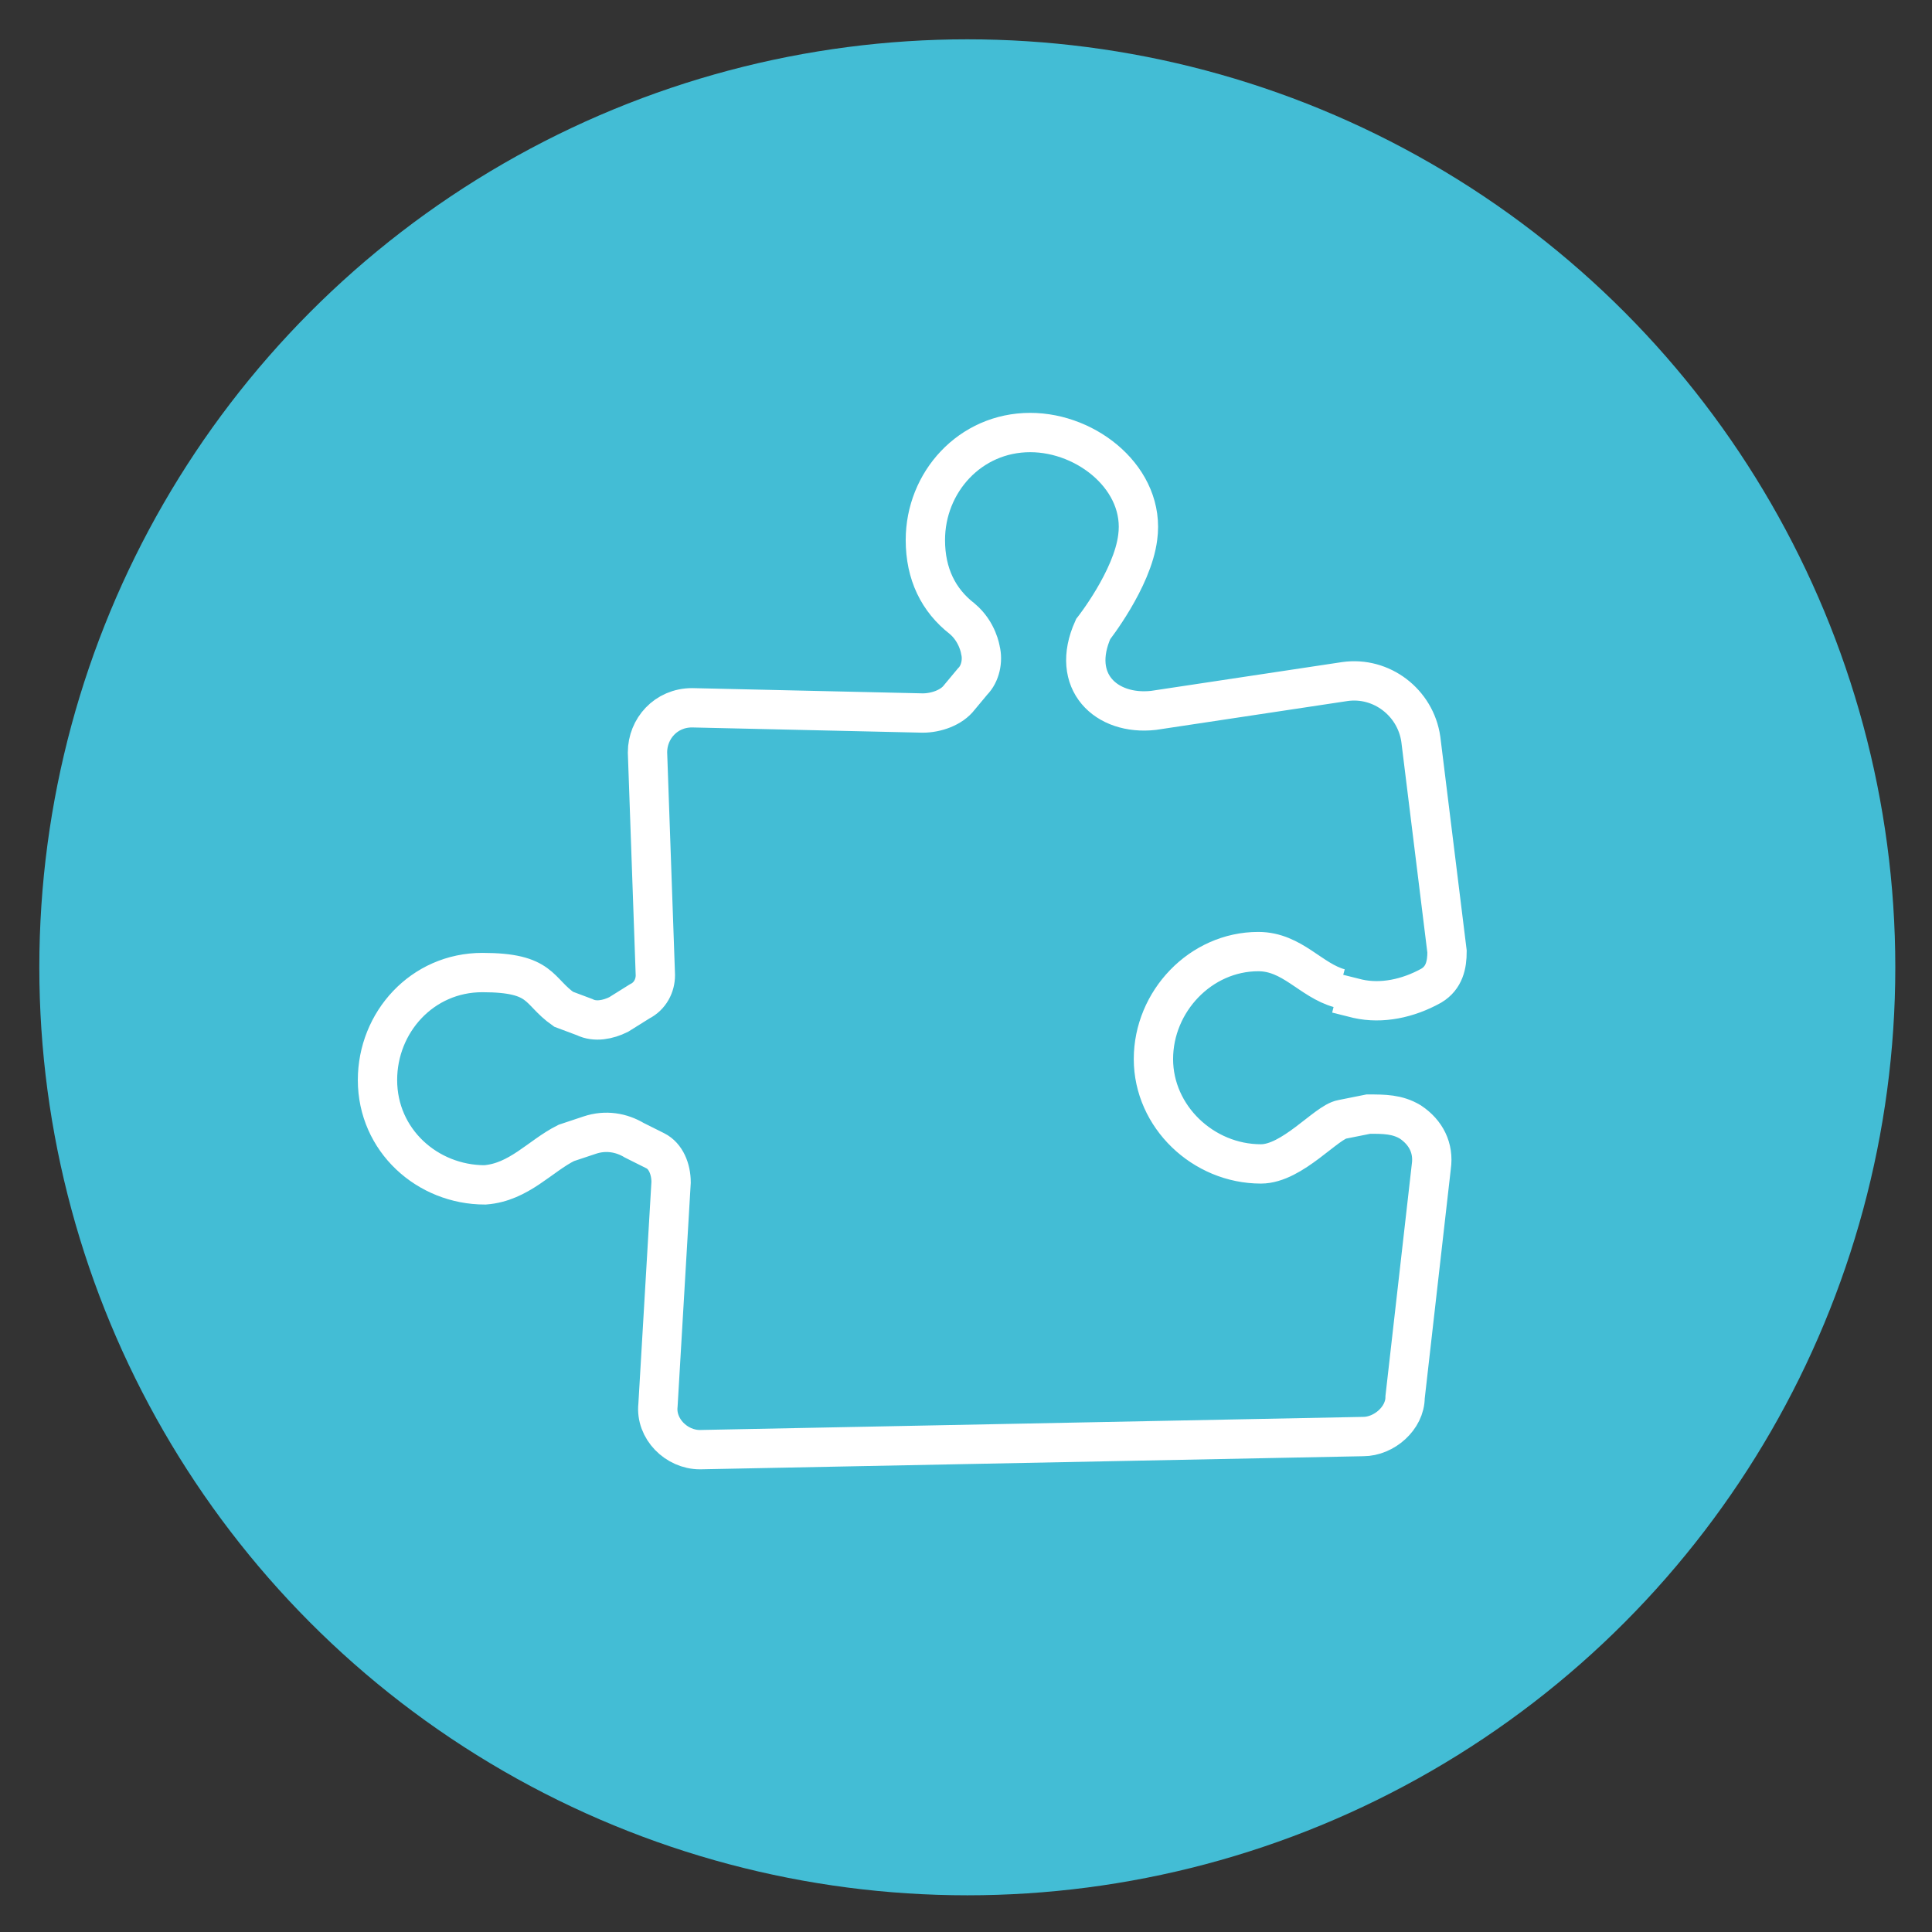
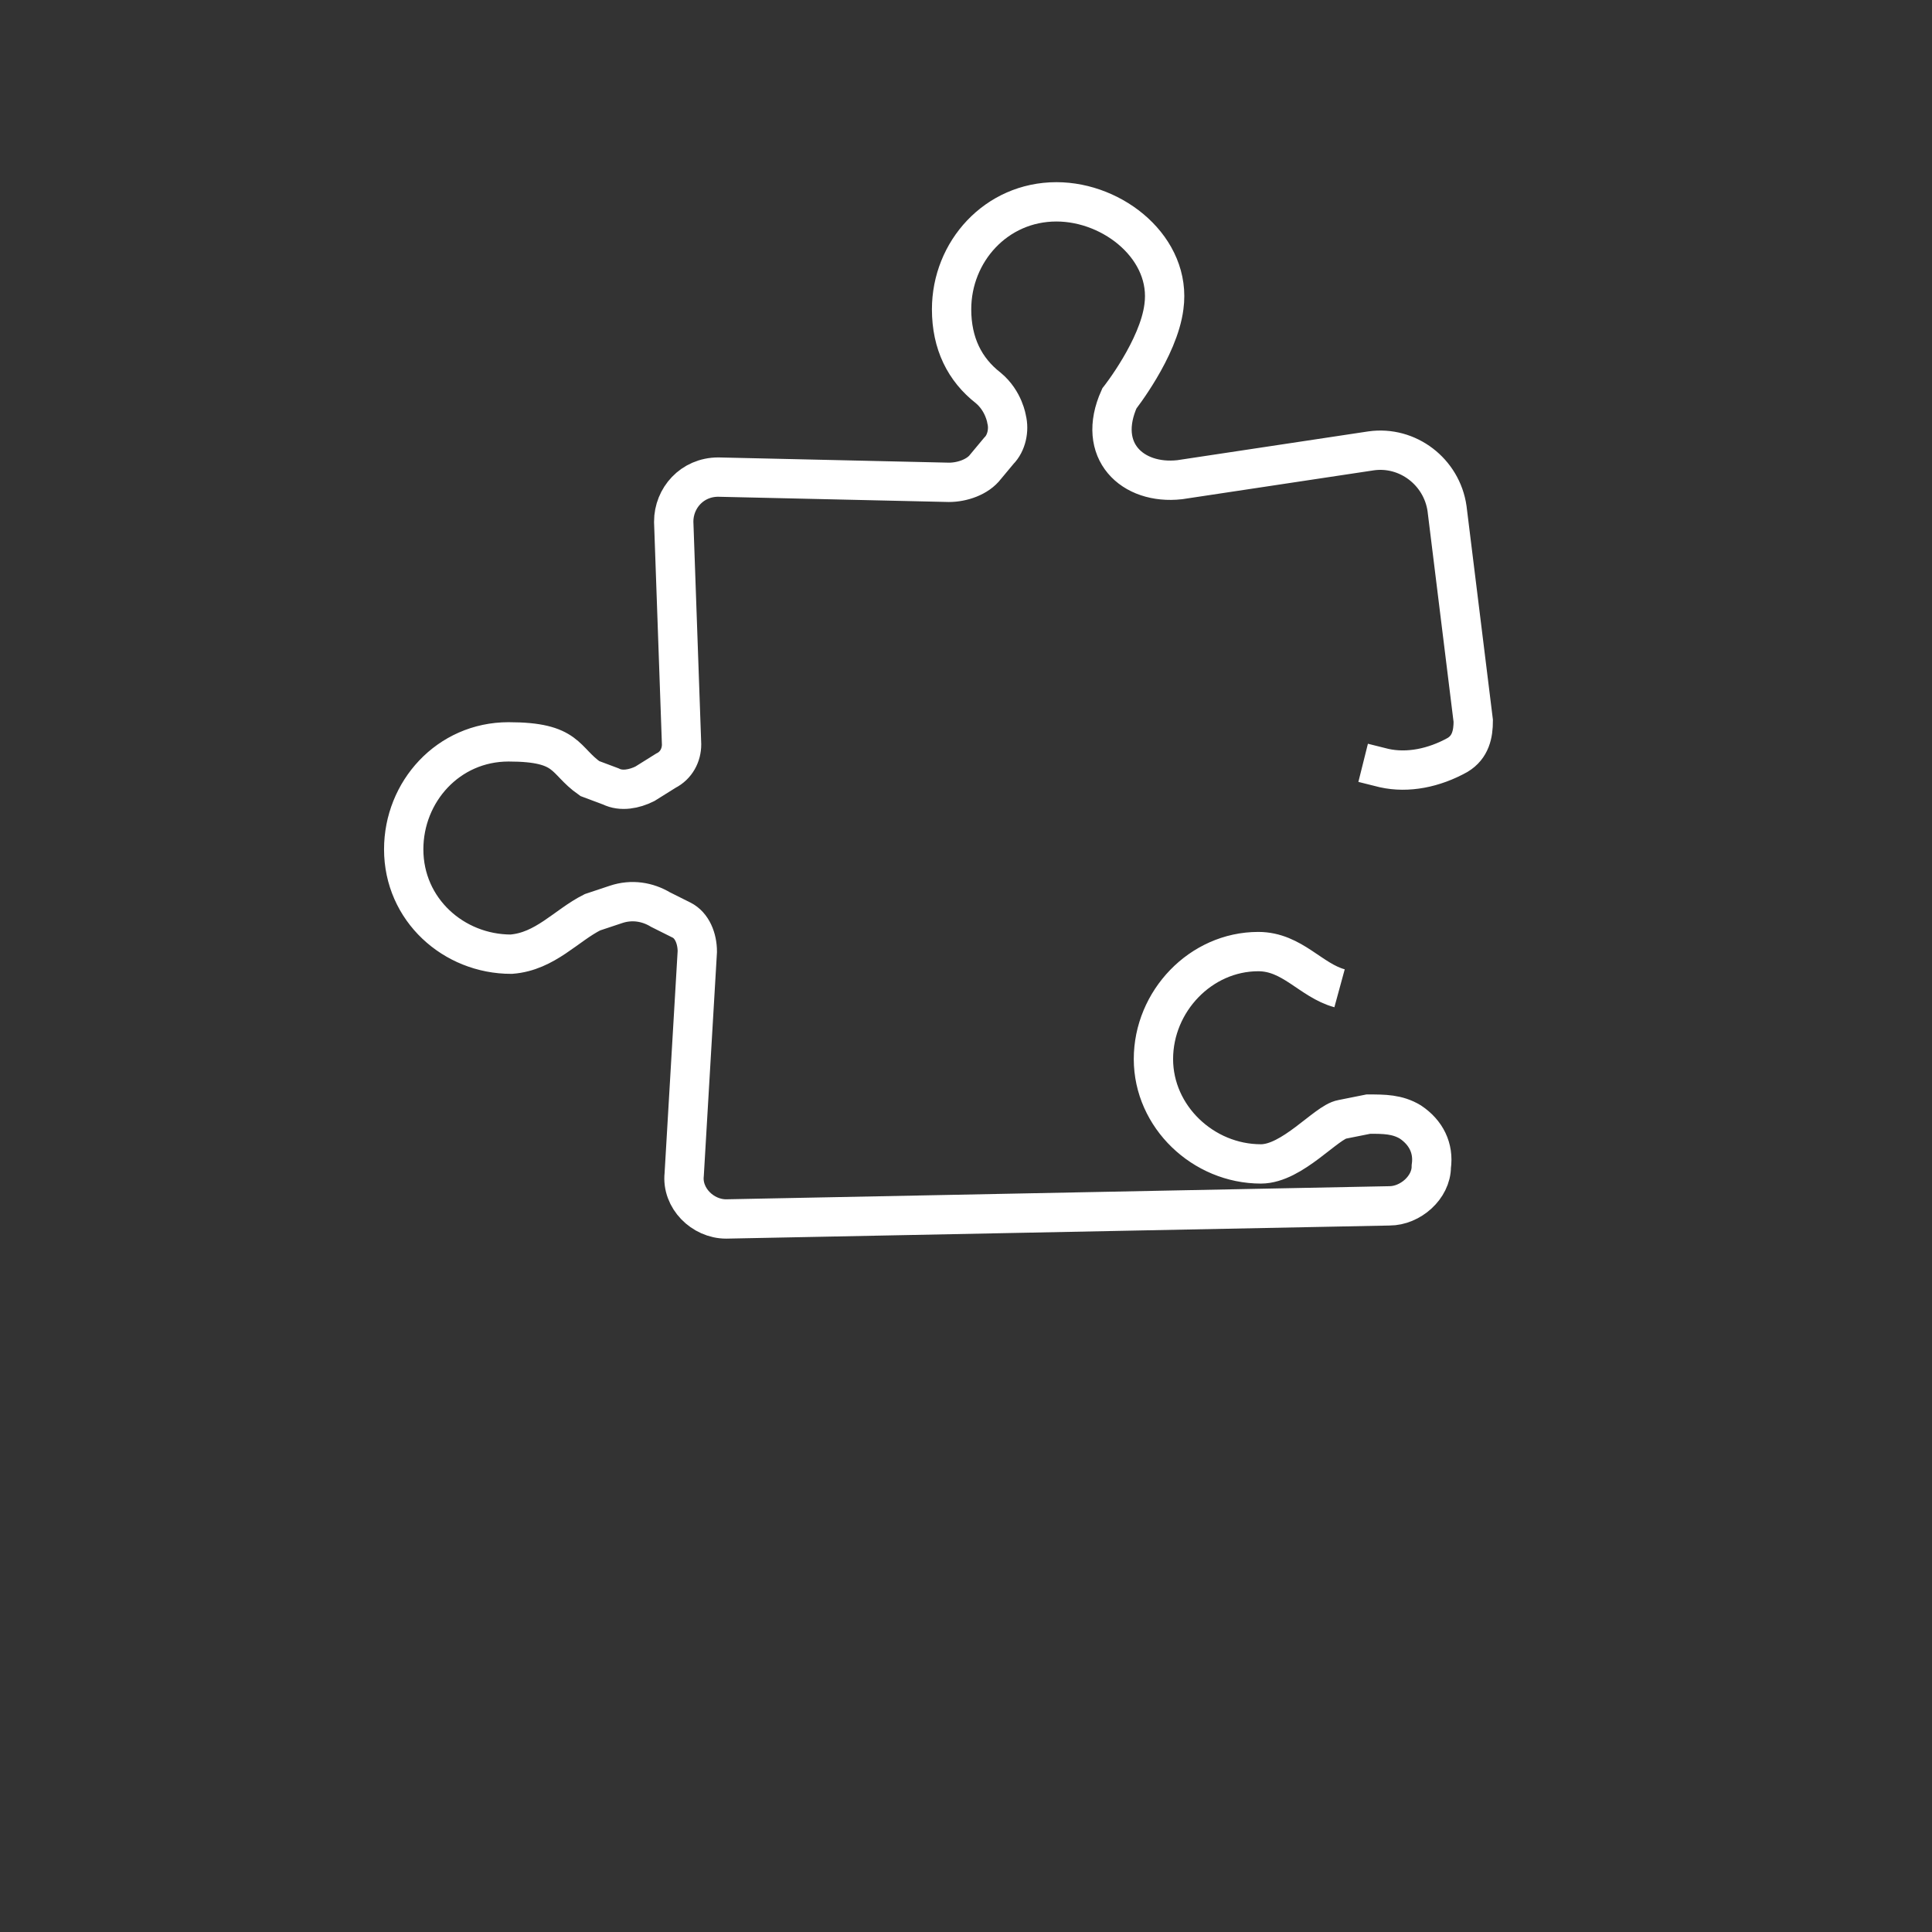
<svg xmlns="http://www.w3.org/2000/svg" id="a" data-name="Ebene 1" viewBox="0 0 73.7 73.7">
  <rect x="0" y="0" width="73.7" height="73.7" fill="#333333" stroke="none" />
  <defs>
    <style>
      .c {
        fill: none;
        stroke: #fff;
        stroke-miterlimit: 10;
        stroke-width: 1.5px;
      }

      .d {
        fill: #43bdd5;
        stroke-width: 0px;
      }
    </style>
  </defs>
-   <circle class="d" cx="36.9" cy="36.9" r="35.4" />
-   <path class="c" d="M51.1,37.7c-1.1-.3-1.8-1.4-3.1-1.4-2.2,0-4,1.9-4,4.1,0,2.2,1.9,4,4.1,4,1.2,0,2.5-1.6,3.1-1.7h0l1-.2c.6,0,1.1,0,1.6.3h0c.6.4.9,1,.8,1.7l-1,8.8c0,.8-.8,1.5-1.6,1.5l-25.3.5c-.9,0-1.7-.8-1.6-1.7l.5-8.5c0-.5-.2-1-.6-1.2l-.8-.4c-.5-.3-1.1-.4-1.7-.2l-.9.3h0c-1,.5-1.8,1.5-3.1,1.6-2.2,0-4.1-1.7-4.1-4,0-2.2,1.7-4.1,4-4.1s2.1.7,3.1,1.4h0l.8.3c.4.2.9.1,1.3-.1l.8-.5c.4-.2.6-.6.6-1l-.3-8.5c0-.9.7-1.7,1.7-1.7l8.8.2c.5,0,1.1-.2,1.4-.6l.5-.6c.3-.3.4-.8.3-1.2,0,0-.1-.7-.7-1.2h0c-.9-.7-1.4-1.7-1.4-3,0-2.2,1.7-4.1,4-4.1,2.2,0,4.4,1.8,4.1,4-.2,1.6-1.7,3.5-1.7,3.5-.9,2,.5,3.3,2.3,3.1l7.3-1.1c1.4-.2,2.7.8,2.9,2.2l1,8.1c0,.5-.1,1-.6,1.3h0c-.9.5-1.9.7-2.8.5l-.8-.2" />
+   <path class="c" d="M51.1,37.7c-1.1-.3-1.8-1.4-3.1-1.4-2.2,0-4,1.9-4,4.1,0,2.2,1.9,4,4.1,4,1.2,0,2.5-1.6,3.1-1.7h0l1-.2c.6,0,1.1,0,1.6.3h0c.6.4.9,1,.8,1.7c0,.8-.8,1.5-1.6,1.5l-25.3.5c-.9,0-1.7-.8-1.6-1.7l.5-8.5c0-.5-.2-1-.6-1.2l-.8-.4c-.5-.3-1.1-.4-1.7-.2l-.9.3h0c-1,.5-1.8,1.5-3.1,1.6-2.2,0-4.1-1.7-4.1-4,0-2.2,1.7-4.1,4-4.1s2.1.7,3.1,1.4h0l.8.3c.4.2.9.1,1.3-.1l.8-.5c.4-.2.6-.6.6-1l-.3-8.5c0-.9.7-1.7,1.7-1.7l8.8.2c.5,0,1.1-.2,1.4-.6l.5-.6c.3-.3.4-.8.3-1.2,0,0-.1-.7-.7-1.2h0c-.9-.7-1.4-1.7-1.4-3,0-2.2,1.7-4.1,4-4.1,2.2,0,4.4,1.8,4.1,4-.2,1.6-1.7,3.5-1.7,3.5-.9,2,.5,3.3,2.3,3.1l7.3-1.1c1.4-.2,2.7.8,2.9,2.2l1,8.1c0,.5-.1,1-.6,1.3h0c-.9.5-1.9.7-2.8.5l-.8-.2" />
</svg>